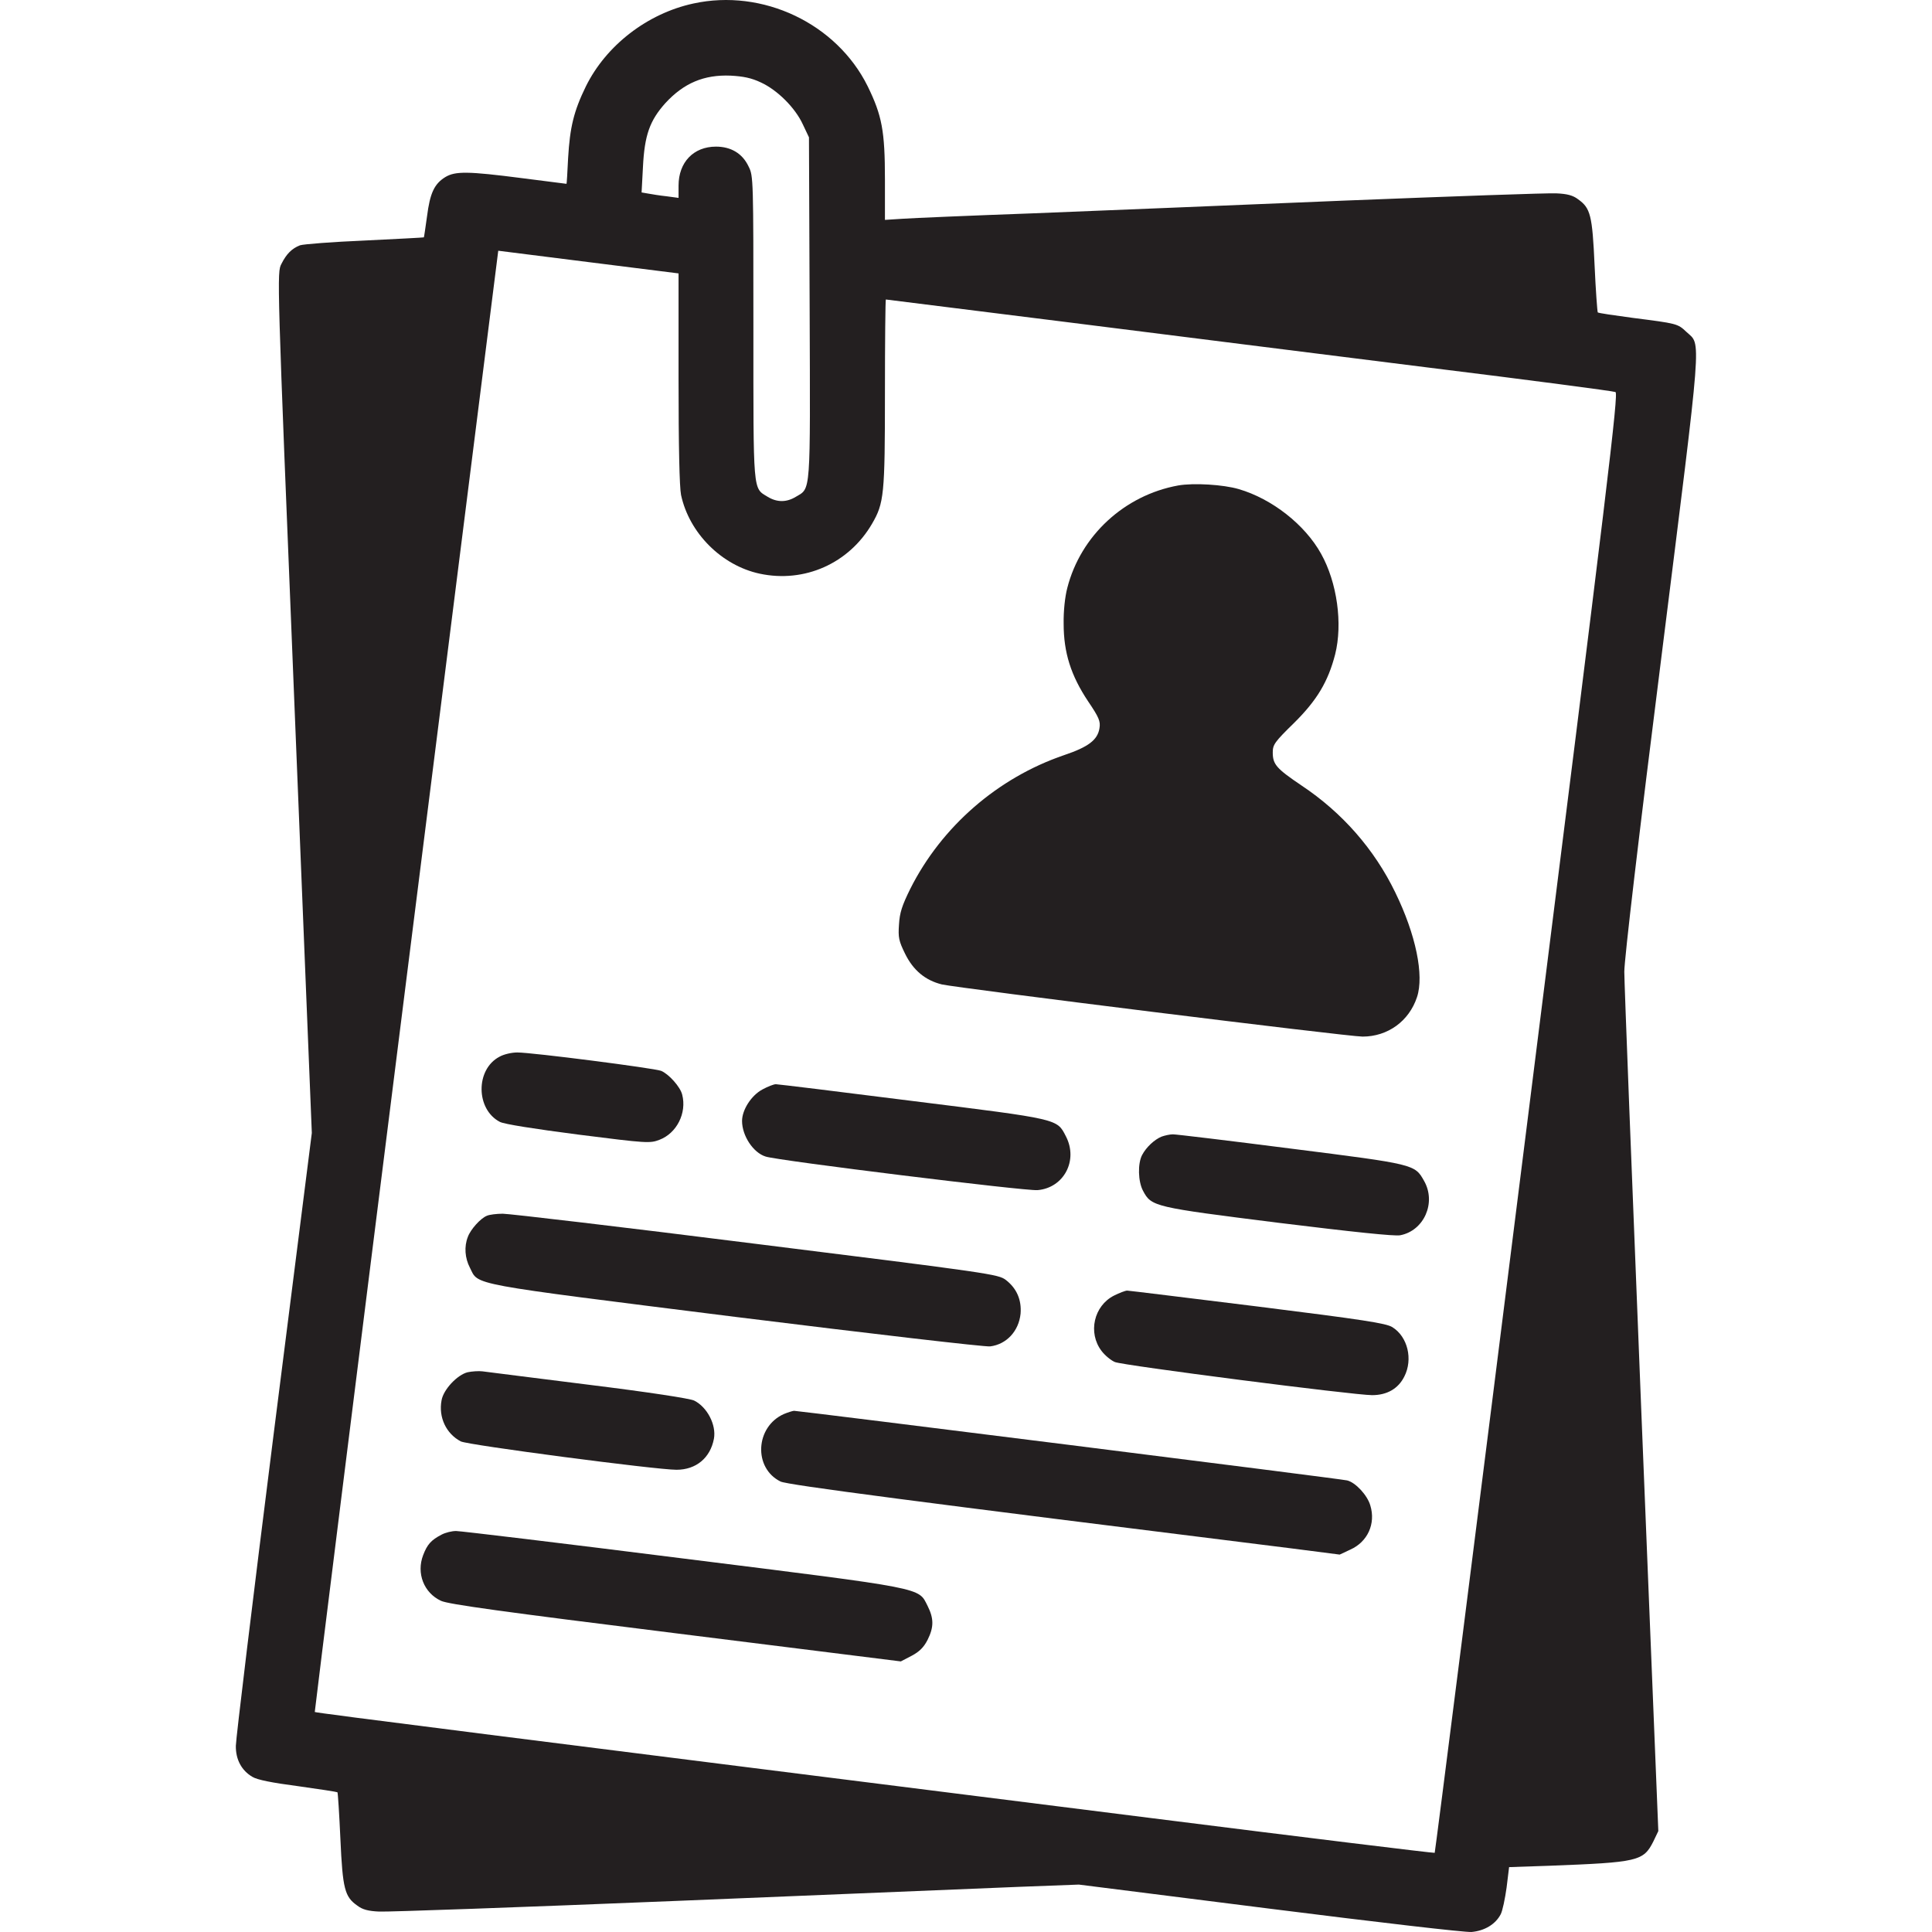
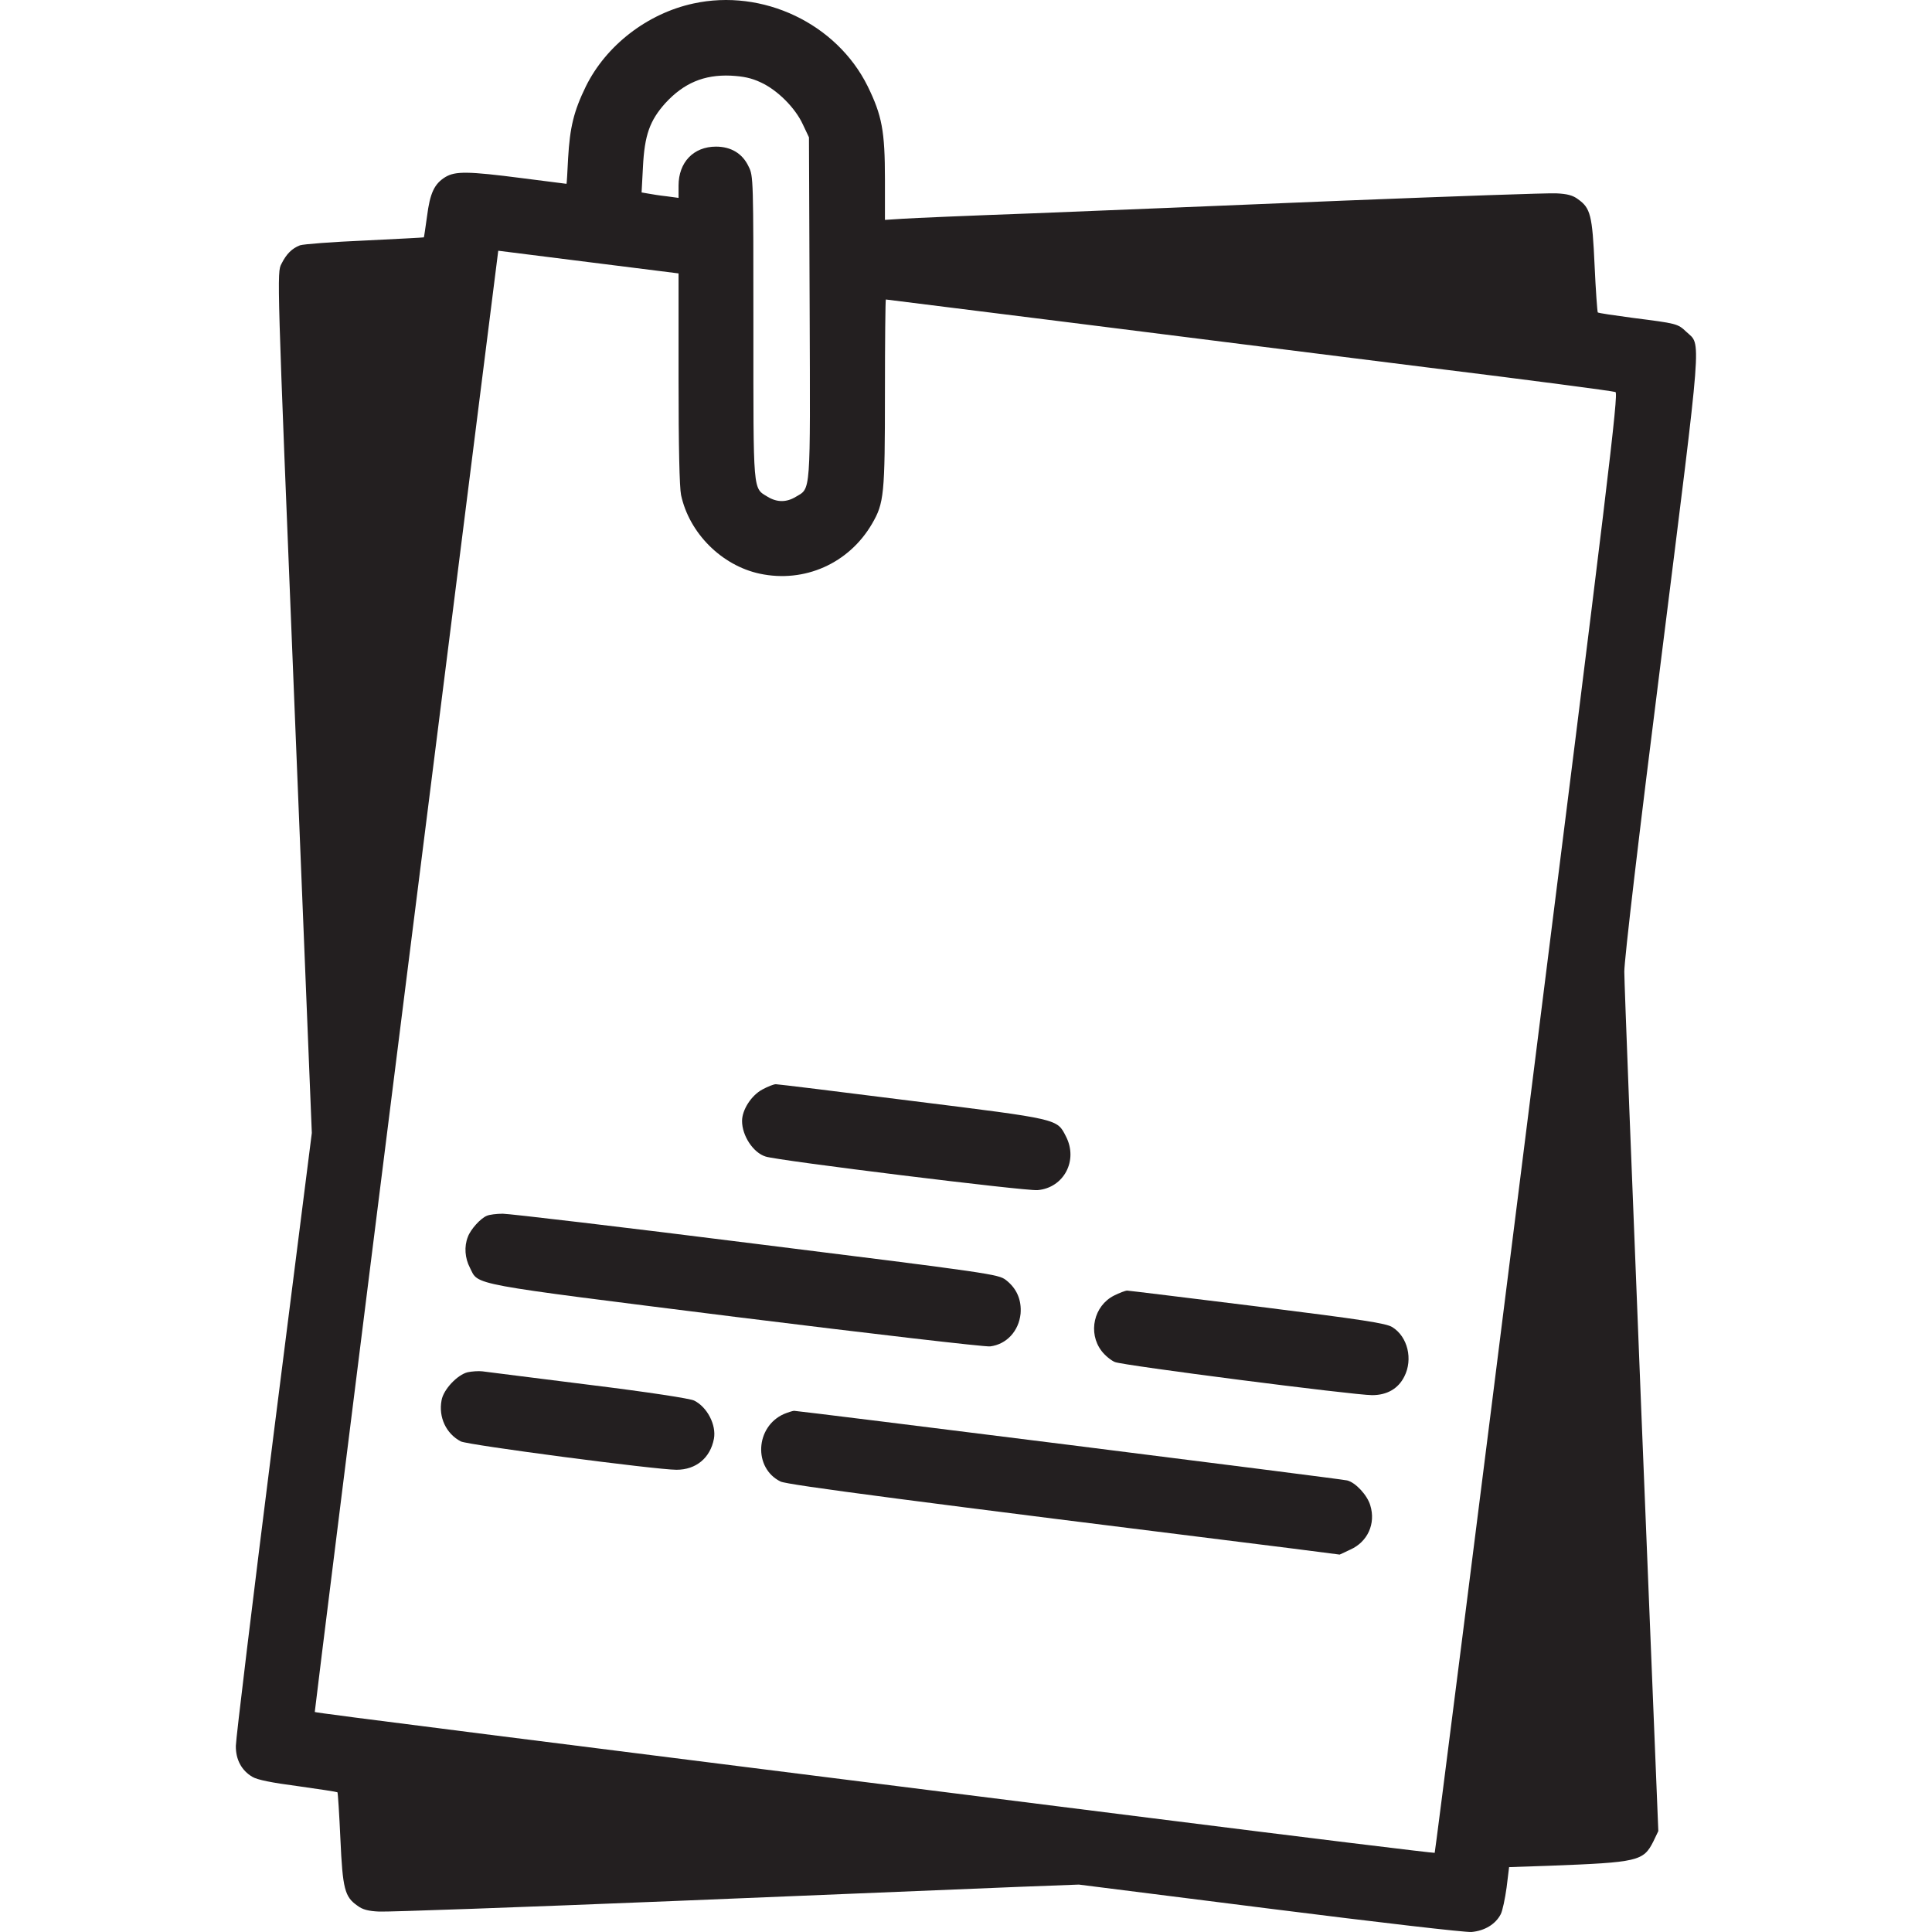
<svg xmlns="http://www.w3.org/2000/svg" width="256" height="256" viewBox="0 0 256 256" fill="none">
  <path d="M91.865 0.467C85.765 1.789 80.296 6.026 77.621 11.466C76.028 14.741 75.517 16.845 75.277 20.962C75.187 22.825 75.097 24.358 75.067 24.358C75.037 24.358 72.392 24.027 69.176 23.607C61.964 22.675 60.341 22.675 59.019 23.456C57.546 24.358 56.975 25.59 56.585 28.655C56.374 30.158 56.194 31.42 56.164 31.45C56.134 31.48 52.618 31.66 48.32 31.871C44.053 32.051 40.206 32.352 39.755 32.502C38.674 32.923 37.952 33.644 37.291 34.966C36.69 36.108 36.69 36.258 39.004 93.117L41.318 150.125L36.27 189.944C33.505 211.852 31.251 230.454 31.251 231.325C31.221 233.129 32.002 234.601 33.445 235.443C34.076 235.833 36.029 236.224 39.485 236.675C42.28 237.065 44.624 237.426 44.714 237.486C44.774 237.576 44.955 240.341 45.105 243.677C45.405 250.318 45.676 251.34 47.359 252.512C48.02 253.023 48.801 253.233 50.244 253.293C51.325 253.353 69.026 252.722 89.612 251.881C110.197 251.039 130.602 250.198 134.99 250.018L142.954 249.717L168.197 252.903C182.712 254.736 194.102 256.058 194.974 255.998C196.717 255.848 198.159 254.976 198.85 253.654C199.091 253.203 199.421 251.61 199.632 250.108L199.962 247.403L205.281 247.223C217.062 246.772 217.753 246.622 219.075 244.007L219.736 242.625L217.482 186.999C216.25 156.406 215.229 130.201 215.229 128.758C215.229 127.135 217.152 110.727 220.187 86.716C225.627 43.291 225.446 45.845 223.463 43.982C222.291 42.87 222.201 42.87 216.341 42.119C213.876 41.788 211.803 41.487 211.713 41.397C211.652 41.307 211.442 38.512 211.292 35.177C210.991 28.505 210.751 27.573 209.098 26.401C208.437 25.891 207.656 25.68 206.213 25.62C205.131 25.56 192.509 26.011 178.114 26.582C163.75 27.183 145.208 27.934 136.943 28.265C128.679 28.565 120.866 28.896 119.603 28.986L117.259 29.136V23.817C117.259 17.356 116.869 15.312 114.975 11.436C110.858 3.111 101.061 -1.547 91.865 0.467ZM100.821 10.925C102.985 11.916 105.359 14.261 106.381 16.484L107.192 18.197L107.282 40.826C107.372 65.83 107.462 64.627 105.449 65.83C104.217 66.581 102.955 66.581 101.723 65.83C99.739 64.627 99.829 65.529 99.829 43.411C99.829 23.727 99.829 23.306 99.198 22.074C98.387 20.331 96.854 19.429 94.871 19.429C91.896 19.429 89.912 21.503 89.912 24.598V26.221L88.35 26.011C87.478 25.921 86.366 25.74 85.885 25.65L85.014 25.5L85.194 22.134C85.404 17.897 86.096 15.973 88.169 13.659C90.603 11.015 93.278 9.873 96.824 10.023C98.477 10.113 99.559 10.324 100.821 10.925ZM89.912 50.112C89.912 59.248 90.032 64.537 90.243 65.589C91.325 70.638 95.622 74.935 100.671 76.017C106.591 77.279 112.481 74.665 115.546 69.406C117.139 66.671 117.259 65.589 117.259 52.096C117.259 45.274 117.319 39.684 117.38 39.684C117.44 39.684 128.138 41.037 141.181 42.66C154.223 44.312 175.861 47.017 189.234 48.7C202.637 50.353 213.786 51.825 214.057 51.946C214.477 52.126 213.125 63.335 202.366 148.773C195.695 201.905 190.165 245.45 190.105 245.51C190.045 245.57 173.066 243.496 152.36 240.882C67.073 230.153 41.769 226.968 41.709 226.848C41.679 226.818 47.118 183.212 53.82 129.99L66.021 33.223L77.951 34.726L89.912 36.228V50.112Z" fill="#231F20" />
-   <path d="M156.115 64.327C148.993 65.62 143.193 70.969 141.42 77.911C141.119 79.053 140.909 80.946 140.939 82.659C140.939 86.476 141.901 89.511 144.184 92.937C145.627 95.07 145.837 95.581 145.687 96.483C145.447 98.046 144.215 98.977 140.999 100.059C132.194 103.064 124.771 109.525 120.624 117.76C119.512 120.014 119.211 120.945 119.121 122.508C119.001 124.221 119.091 124.672 119.933 126.385C121.014 128.578 122.607 129.901 124.801 130.442C126.905 130.922 178.564 137.354 180.547 137.354C183.883 137.354 186.708 135.31 187.76 132.124C188.721 129.24 187.609 123.83 184.875 118.241C182.11 112.531 177.843 107.662 172.463 104.086C169.128 101.832 168.647 101.291 168.647 99.698C168.647 98.677 168.887 98.316 171.472 95.792C174.507 92.787 175.979 90.322 176.911 86.716C177.933 82.659 177.181 77.19 175.048 73.373C172.914 69.526 168.557 66.1 164.139 64.808C162.095 64.207 158.159 63.967 156.115 64.327Z" fill="#231F20" />
-   <path d="M66.172 140.028C62.986 141.711 63.046 147 66.232 148.653C66.773 148.953 70.8 149.584 76.6 150.336C85.826 151.508 86.126 151.508 87.388 151.027C89.672 150.155 91.025 147.481 90.394 145.047C90.153 144.025 88.621 142.312 87.599 141.891C86.637 141.531 70.529 139.457 68.546 139.457C67.795 139.457 66.743 139.697 66.172 140.028Z" fill="#231F20" />
  <path d="M101.031 144.355C99.558 145.136 98.326 147.06 98.326 148.532C98.326 150.486 99.799 152.74 101.452 153.25C103.074 153.791 135.981 157.848 137.484 157.698C140.97 157.398 142.893 153.761 141.24 150.576C140.038 148.232 140.429 148.322 120.925 145.888C111.218 144.656 103.074 143.664 102.804 143.664C102.533 143.664 101.752 143.964 101.031 144.355Z" fill="#231F20" />
-   <path d="M153.922 150.606C152.96 150.997 151.878 152.018 151.338 153.04C150.736 154.182 150.797 156.556 151.458 157.788C152.57 159.892 152.9 159.952 169.399 162.026C179.166 163.228 184.815 163.829 185.537 163.678C188.692 163.077 190.345 159.351 188.692 156.466C187.46 154.272 187.46 154.272 171.082 152.199C162.877 151.147 155.845 150.305 155.425 150.305C155.004 150.305 154.343 150.456 153.922 150.606Z" fill="#231F20" />
  <path d="M64.519 161.094C63.677 161.425 62.355 162.897 61.994 163.889C61.483 165.181 61.603 166.714 62.265 167.976C63.467 170.35 61.573 169.989 97.455 174.497C115.366 176.721 130.573 178.494 131.204 178.404C133.367 178.133 134.99 176.39 135.231 174.076C135.381 172.243 134.72 170.711 133.277 169.599C132.286 168.847 131.324 168.697 100.19 164.82C82.55 162.597 67.464 160.824 66.622 160.824C65.811 160.824 64.849 160.944 64.519 161.094Z" fill="#231F20" />
  <path d="M147.612 171.672C144.937 173.025 144.126 176.601 145.959 179.005C146.41 179.606 147.221 180.267 147.732 180.478C148.784 180.928 179.407 184.865 181.811 184.865C183.764 184.865 185.267 184.024 186.078 182.401C187.25 180.117 186.529 177.112 184.486 175.85C183.644 175.339 180.789 174.888 166.605 173.115C157.349 171.973 149.565 171.011 149.355 171.011C149.115 171.011 148.333 171.312 147.612 171.672Z" fill="#231F20" />
  <path d="M61.964 181.83C60.611 182.16 58.748 184.114 58.508 185.556C58.087 187.78 59.109 189.974 61.062 190.995C61.994 191.476 86.937 194.752 89.641 194.752C92.226 194.752 94.119 193.189 94.6 190.635C94.931 188.832 93.729 186.458 91.986 185.586C91.475 185.316 86.005 184.474 77.981 183.482C70.739 182.581 64.428 181.77 63.917 181.709C63.436 181.649 62.535 181.709 61.964 181.83Z" fill="#231F20" />
  <path d="M103.886 187.359C100.07 189.042 99.799 194.541 103.435 196.314C104.397 196.765 120.956 198.929 171.202 205.18L177.513 205.991L178.926 205.33C181.21 204.308 182.322 201.904 181.57 199.47C181.18 198.118 179.617 196.435 178.505 196.164C177.724 195.954 105.809 186.938 105.208 186.938C104.968 186.968 104.397 187.149 103.886 187.359Z" fill="#231F20" />
-   <path d="M58.508 203.347C57.126 204.069 56.615 204.64 56.074 206.052C55.142 208.456 56.164 211.071 58.448 212.123C59.44 212.573 66.352 213.535 89.552 216.42L119.363 220.146L120.806 219.395C121.827 218.854 122.398 218.283 122.909 217.292C123.751 215.609 123.751 214.467 122.909 212.784C121.647 210.32 122.909 210.56 90.483 206.503C74.526 204.489 61.002 202.867 60.431 202.867C59.86 202.867 59.019 203.077 58.508 203.347Z" fill="#231F20" />
</svg>